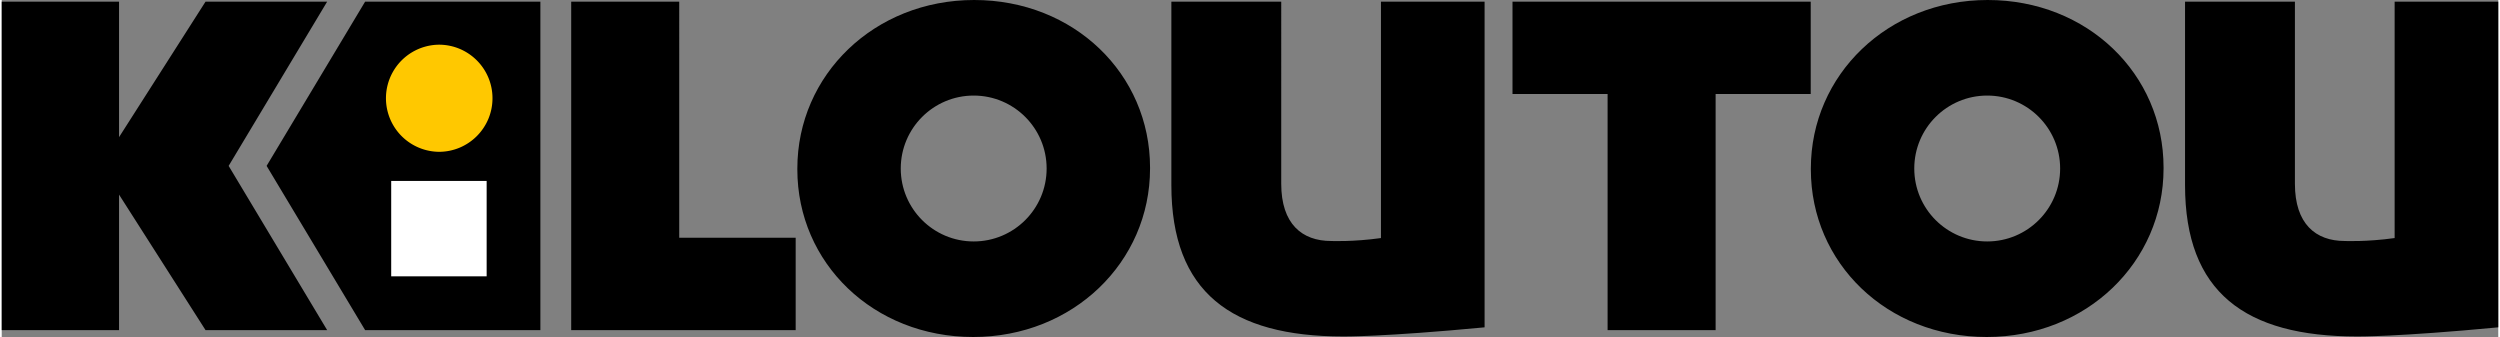
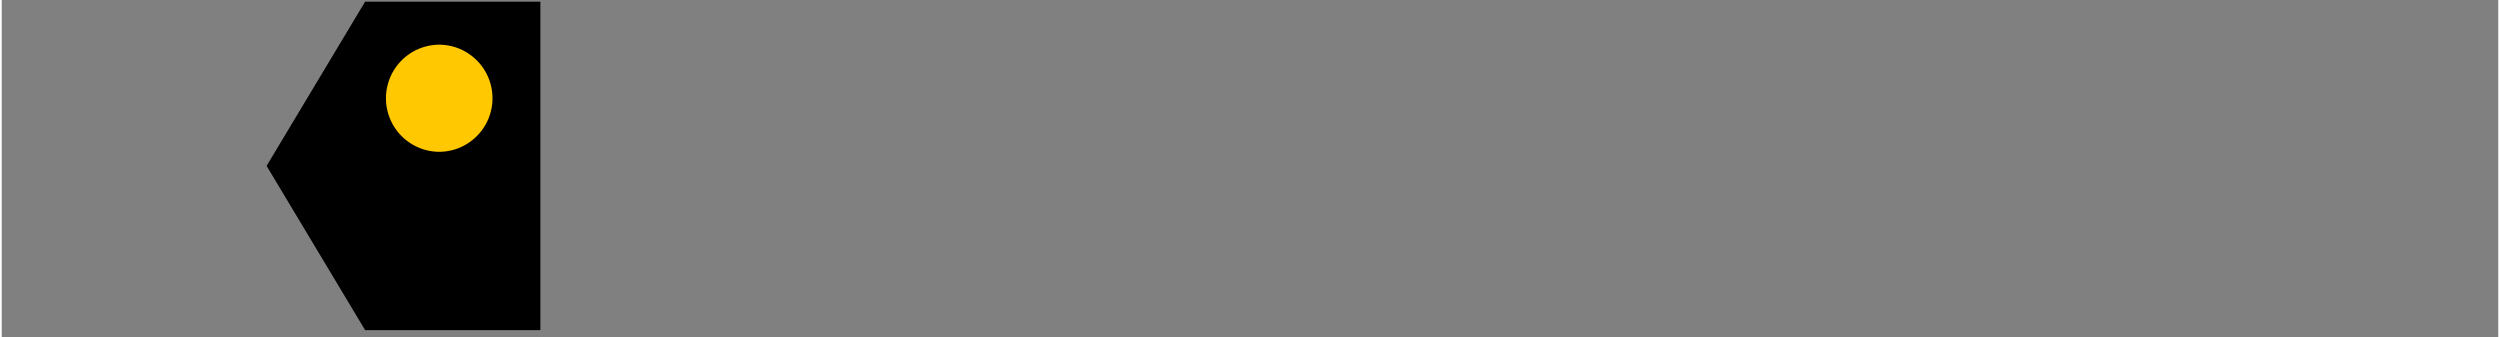
<svg xmlns="http://www.w3.org/2000/svg" height="337" width="2500" viewBox="0 0 377.954 51.019">
  <rect x="0" y="0" width="377.954" height="51.019" fill="#808080" stroke="none" />
-   <path d="M102.567.25H86.213v49.727h33.983V35.995h-17.63zM362.265.25v35.79c-4.23.593-7.548.444-7.548.444-4.404 0-7.548-2.584-7.548-8.665V.25h-16.635v27.776c0 16.215 9.09 22.913 26.027 22.913 0 0 5.97.08 21.393-1.383V.25zM300.585 36.553c-6.1 0-11.043-4.942-11.043-11.042 0-6.098 4.943-11.043 11.043-11.043 6.096 0 11.04 4.945 11.04 11.043 0 6.1-4.944 11.042-11.04 11.042zM300.653 0c-15.096 0-26.768 11.322-26.768 25.511v.138c0 14.19 11.532 25.37 26.63 25.37s26.767-11.321 26.767-25.508v-.14C327.282 11.185 315.75 0 300.652 0M228.717 14.231h14.397v35.746h16.354V14.23h14.396V.25h-45.147zM208.802 36.04c-4.23.593-7.548.444-7.548.444-4.404 0-7.548-2.584-7.548-8.665V.25h-16.634v27.776c0 16.215 9.089 22.913 26.026 22.913 0 0 5.97.08 21.394-1.383V.25h-15.69zM147.146 36.553c-6.098 0-11.042-4.942-11.042-11.042 0-6.098 4.944-11.043 11.042-11.043s11.042 4.945 11.042 11.043c0 6.1-4.944 11.042-11.042 11.042zM147.216 0c-15.096 0-26.768 11.322-26.768 25.511v.138c0 14.19 11.53 25.37 26.628 25.37s26.769-11.321 26.769-25.508v-.14C173.845 11.185 162.313 0 147.215 0M49.266.25H30.854L17.76 20.764V.25H0v49.727h17.76V29.463l13.094 20.514h18.412L34.352 25.113z" />
  <path d="M40.1 25.113l14.914 24.864h26.533V.25H55.014z" />
  <path d="M66.187 22.983a8.109 8.109 0 0 1 0-16.217c4.48 0 8.109 3.629 8.109 8.107 0 4.48-3.63 8.11-8.109 8.11" fill="#ffc800" />
-   <path d="M73.412 41.839h-14.45V27.388h14.45z" fill="#fff" />
</svg>